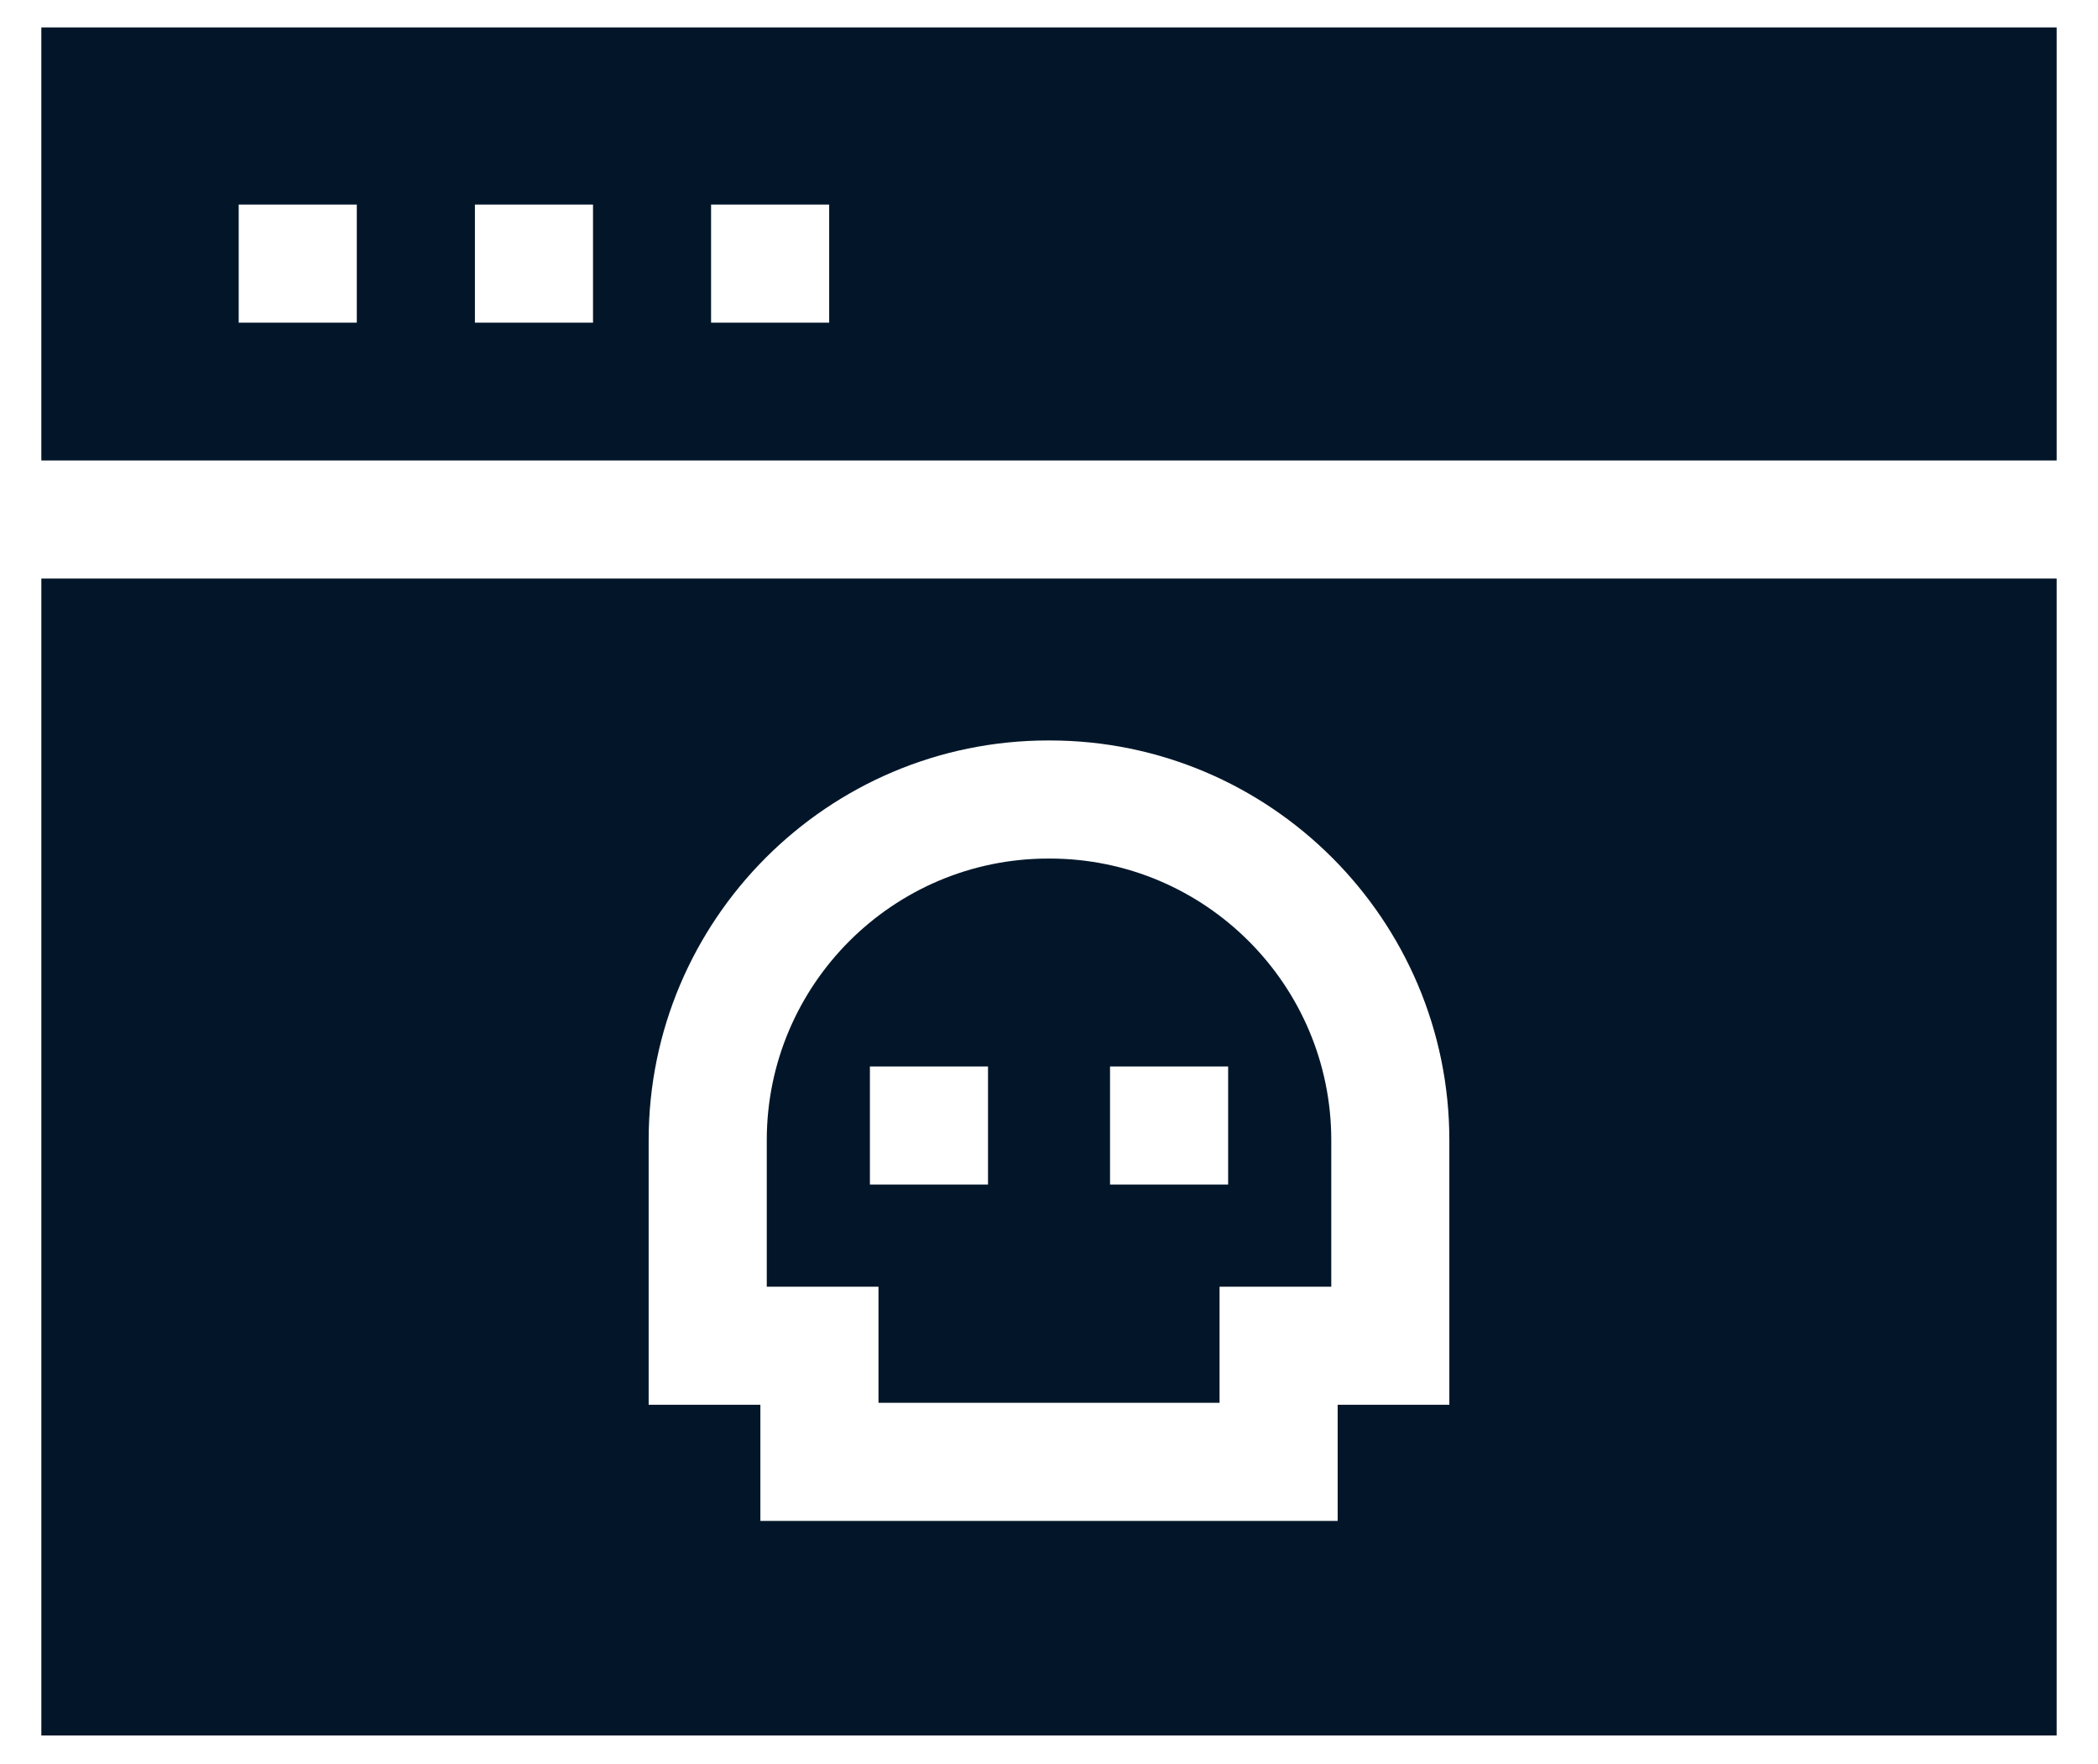
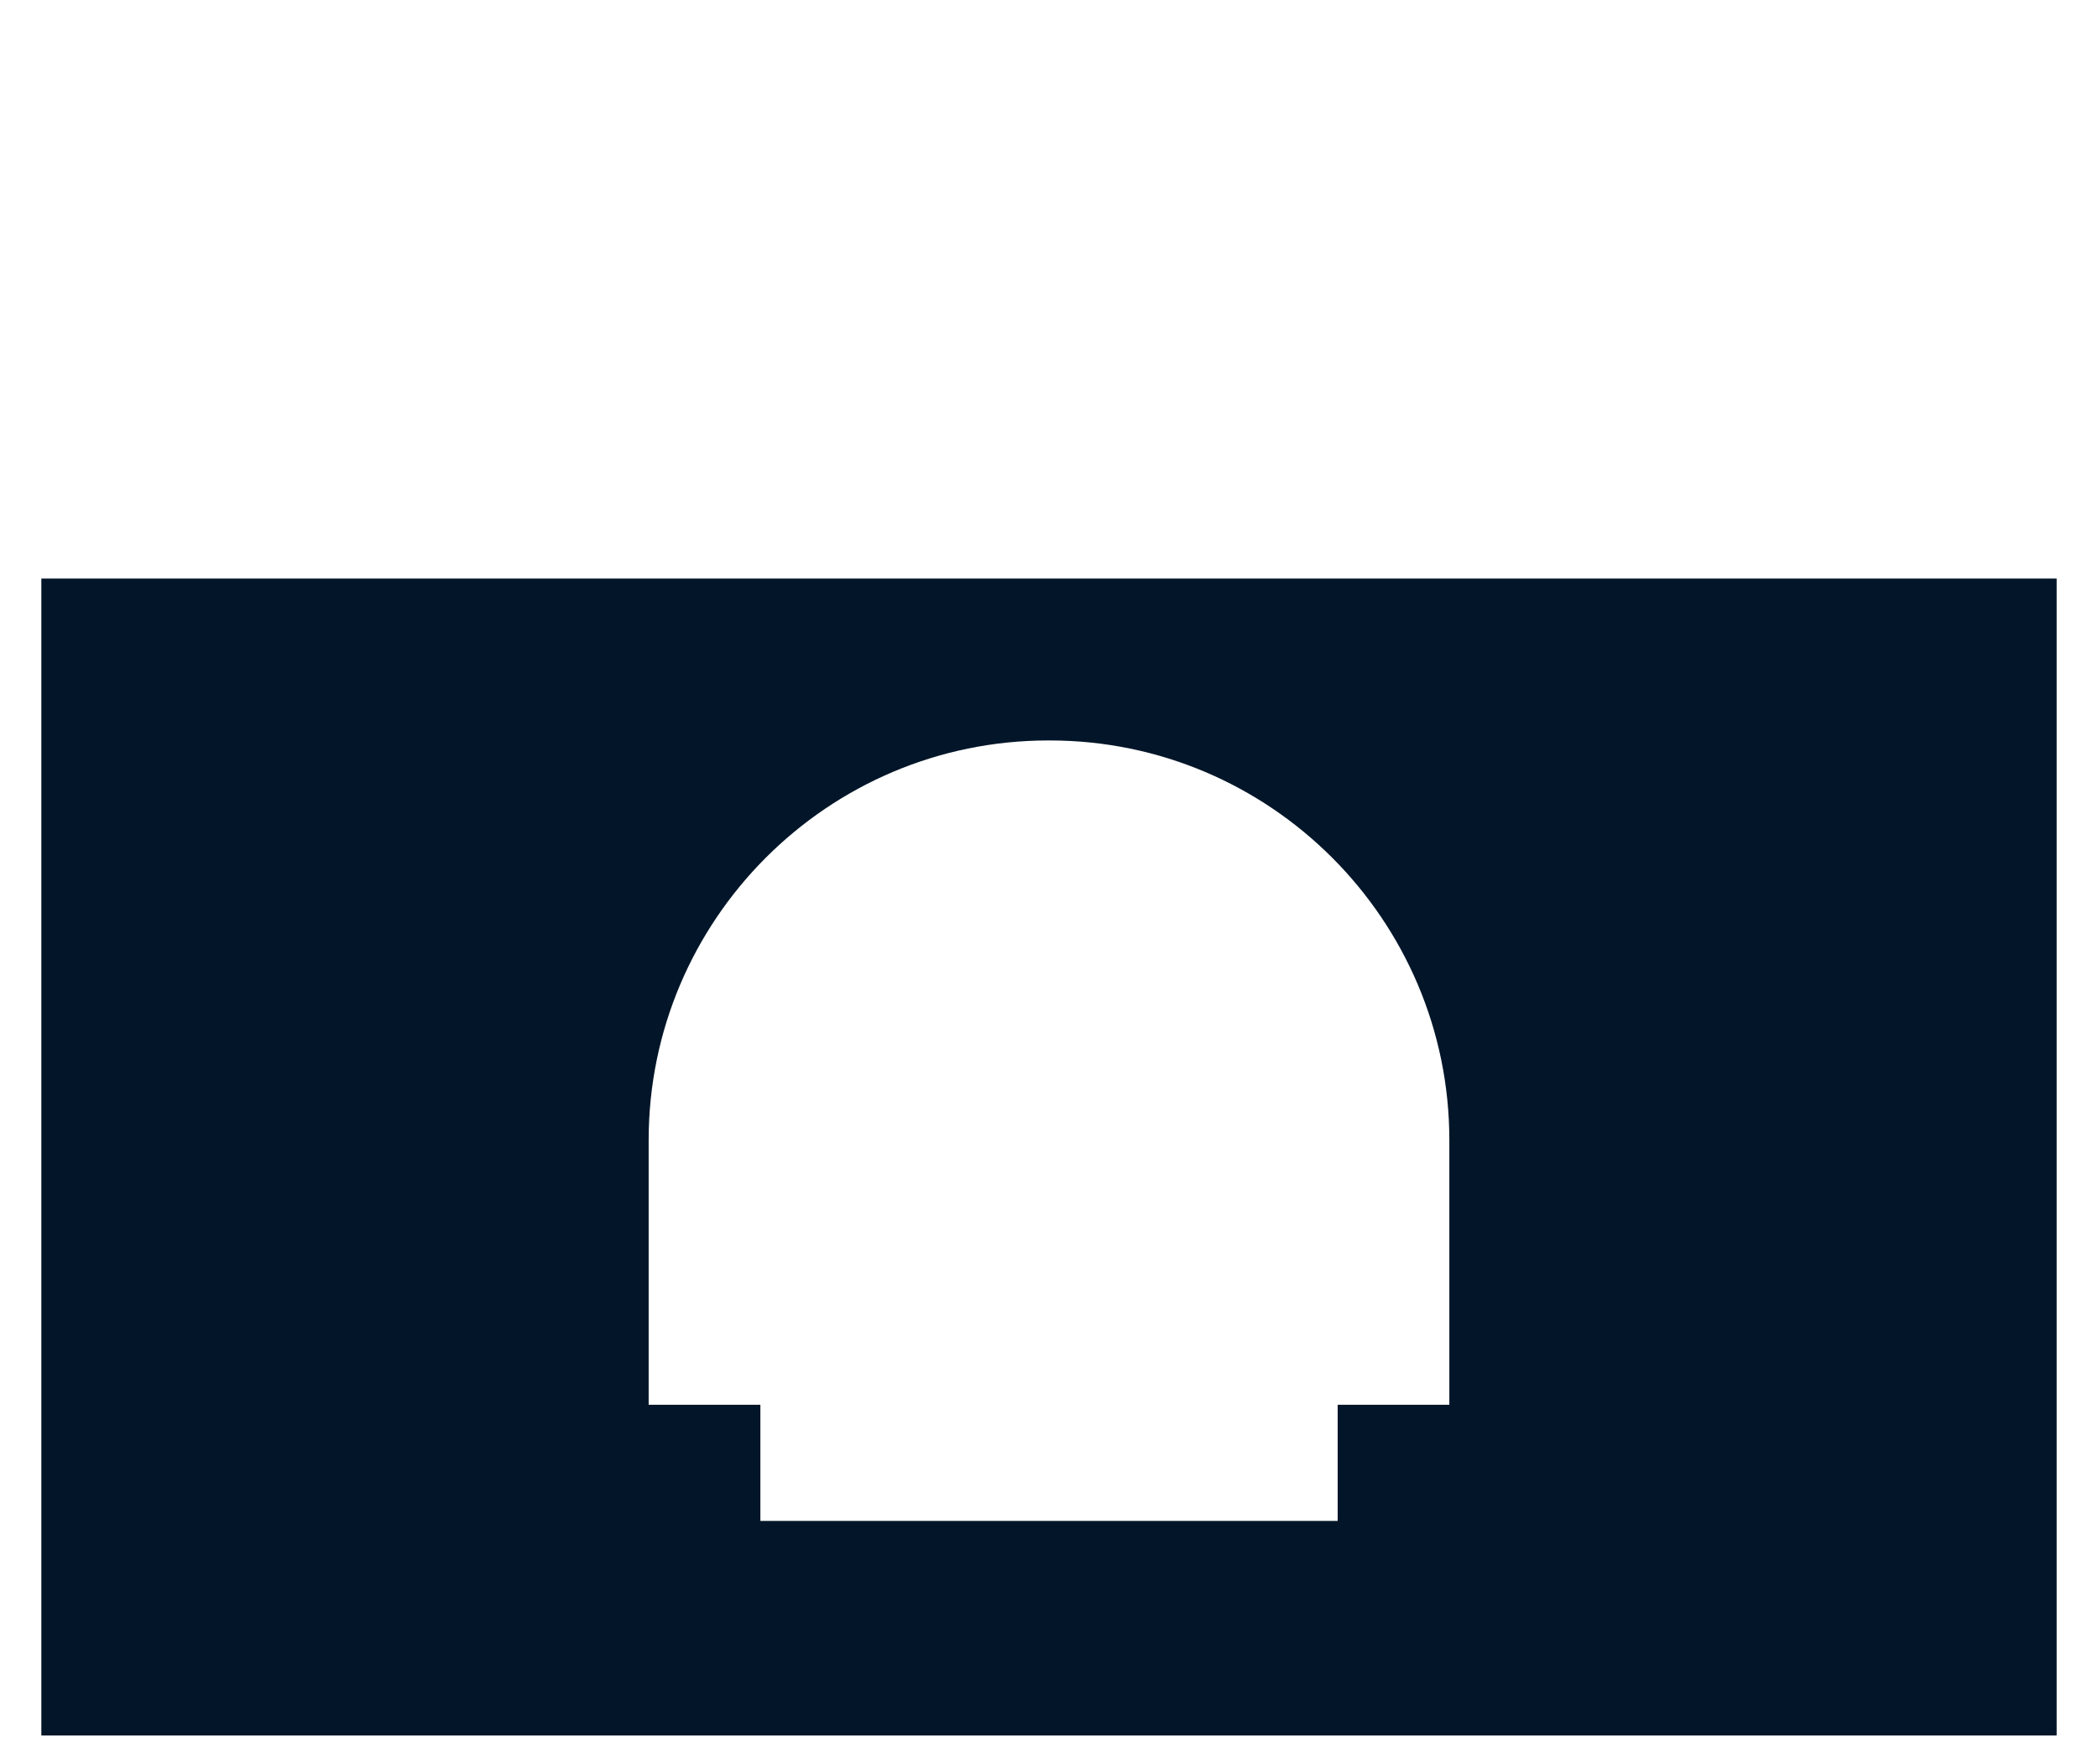
<svg xmlns="http://www.w3.org/2000/svg" width="44" height="37" viewBox="0 0 44 37" fill="none">
  <path d="M0.867 36.397H43.133V12.133H0.867V36.397ZM21.986 15.529H22.014C26.636 15.529 30.396 19.29 30.396 23.911V29.461H28.054V31.897H15.947V29.461H13.604V23.911C13.604 19.29 17.364 15.529 21.986 15.529Z" fill="#031629" />
-   <path d="M43.133 0.575H0.867V9.657H43.133V0.575ZM7.483 6.767H5.006V4.29H7.483V6.767ZM12.437 6.767H9.96V4.29H12.437V6.767ZM14.913 6.767V4.29H17.39V6.767H14.913Z" fill="#031629" />
-   <path d="M18.424 29.42H25.577V26.985H27.92V23.912C27.92 20.655 25.271 18.006 22.015 18.006H21.986C18.73 18.006 16.081 20.655 16.081 23.912V26.985H18.424V29.42ZM23.28 22.366H25.757V24.843H23.28V22.366ZM18.244 24.843V22.366H20.721V24.843H18.244Z" fill="#031629" />
</svg>